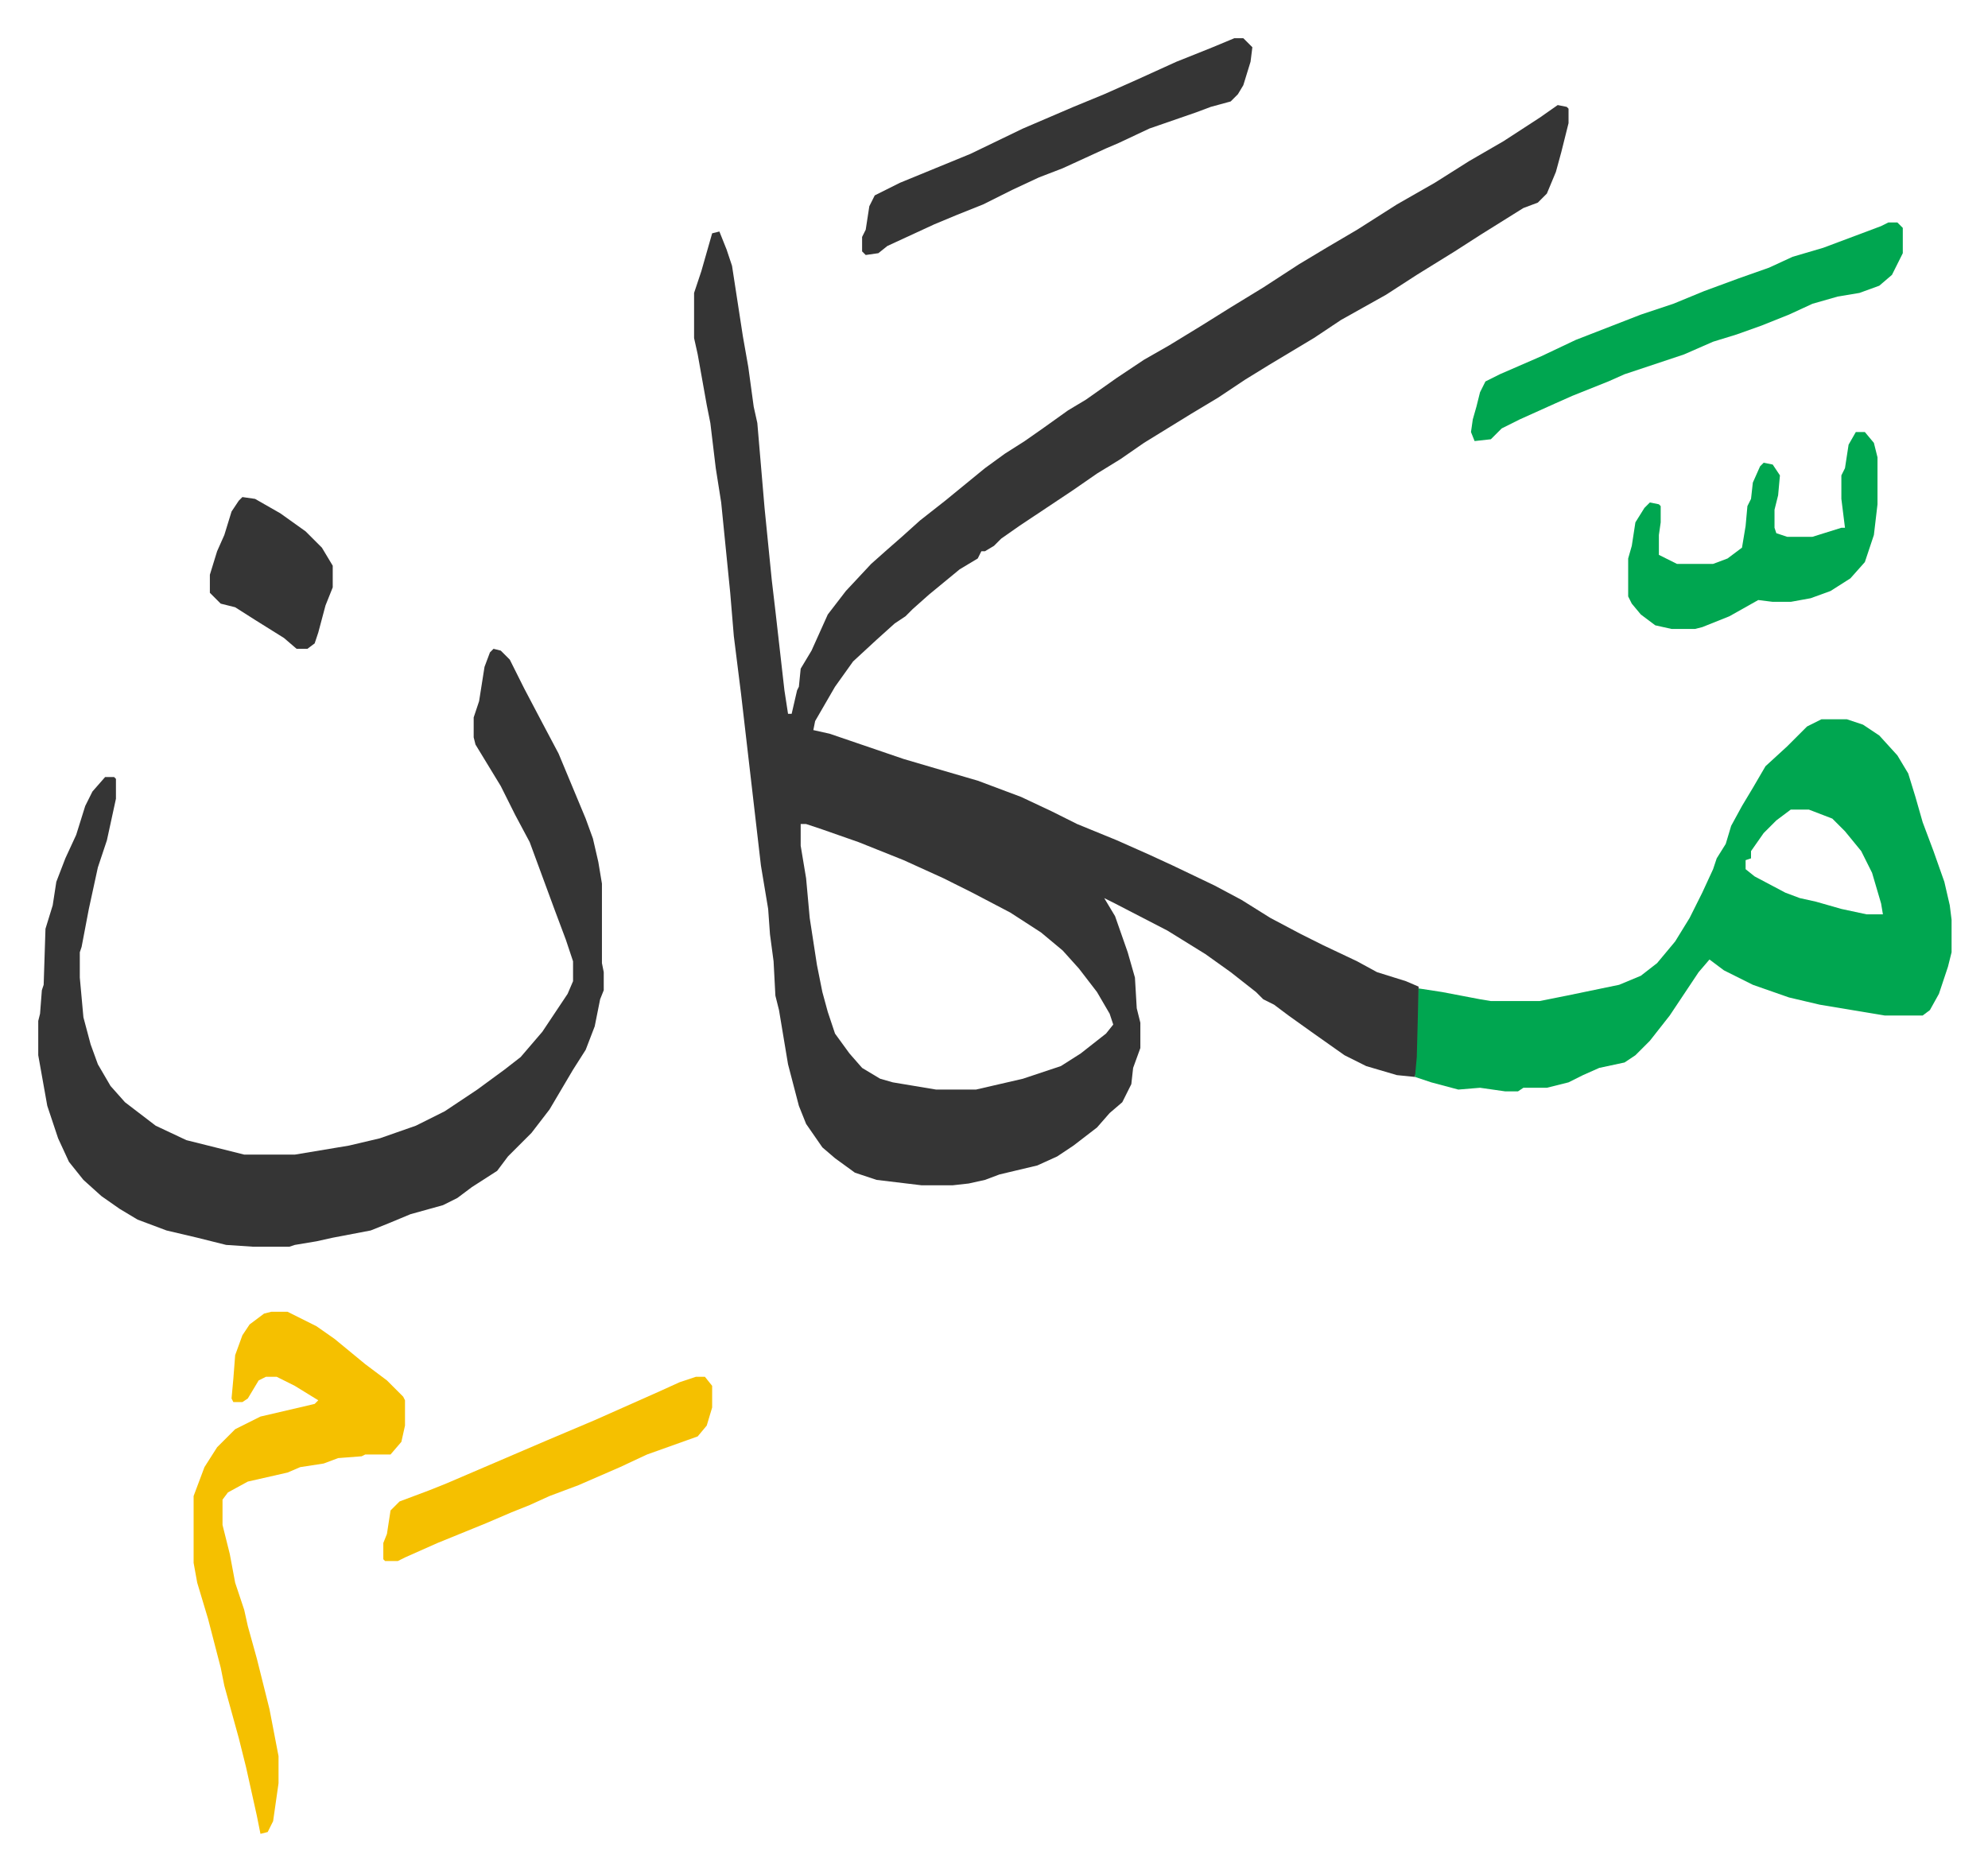
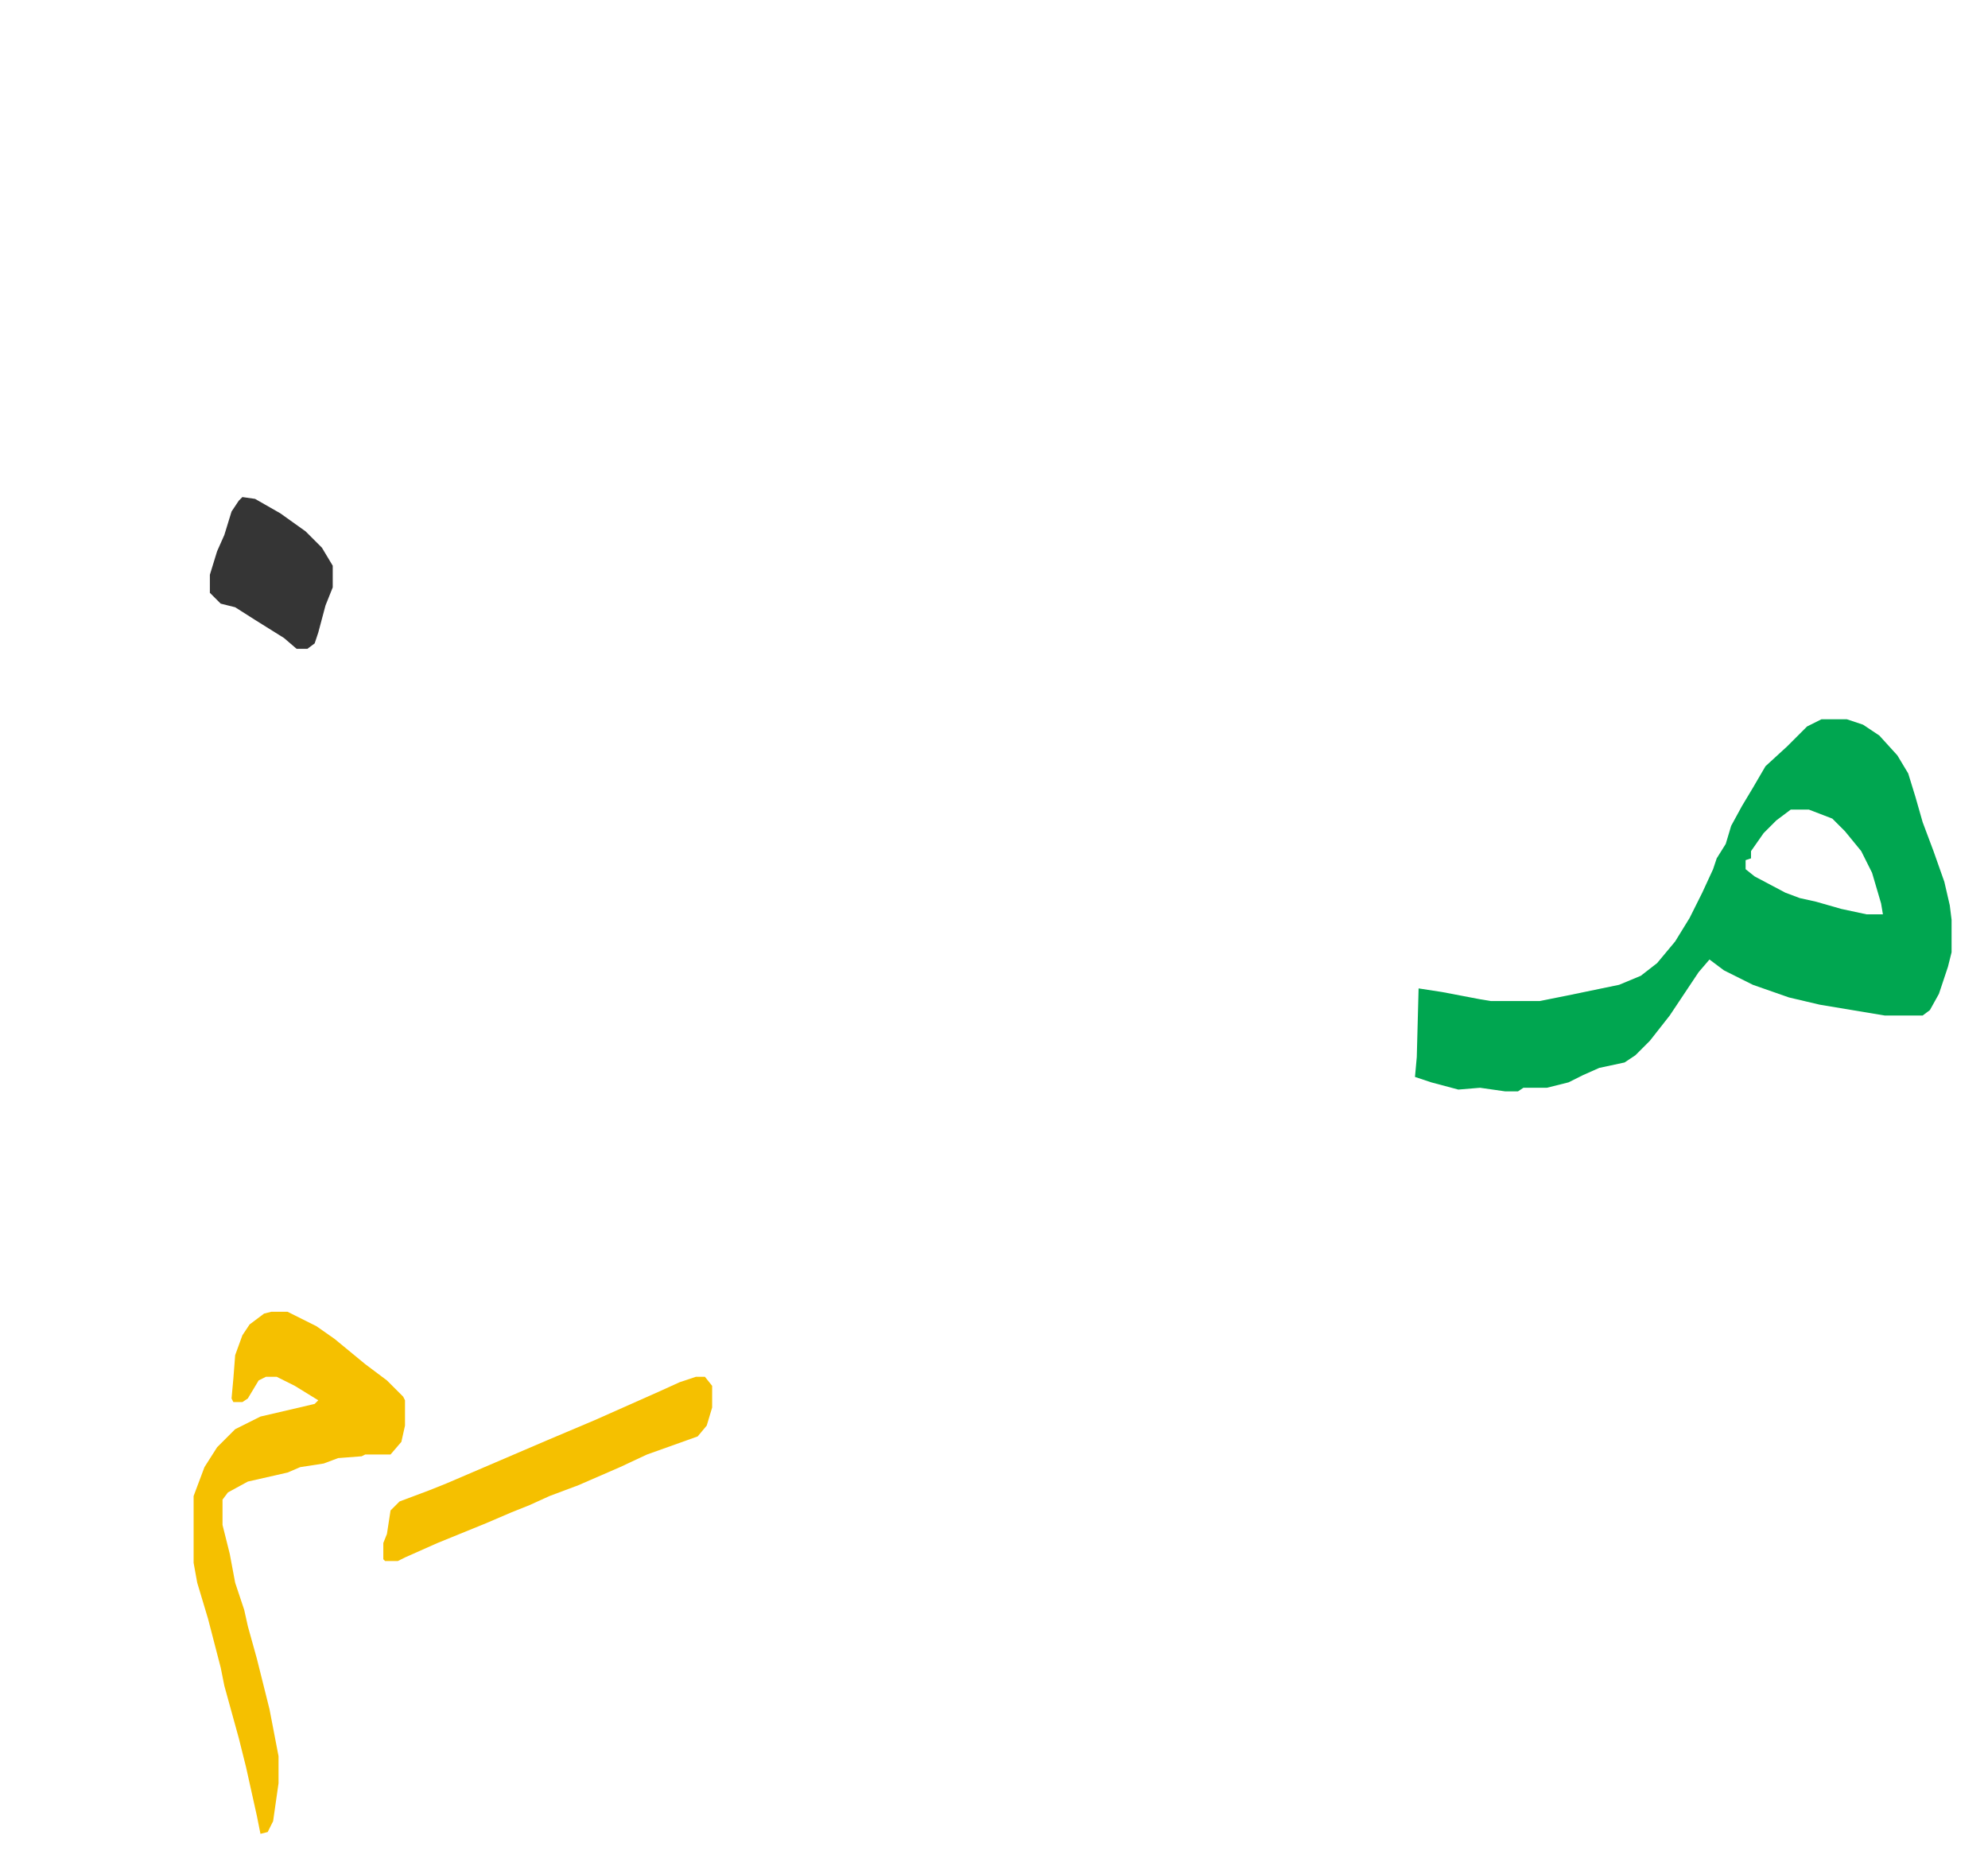
<svg xmlns="http://www.w3.org/2000/svg" role="img" viewBox="-21.16 366.84 1100.32 1035.32">
-   <path fill="#353535" id="rule_normal" d="M841 425l5 1 1 1v8l-4 16-3 11-5 12-5 5-8 3-24 15-14 9-21 13-17 11-25 14-15 10-25 15-13 8-15 10-15 9-26 16-13 9-13 8-13 9-15 10-15 10-10 7-4 4-5 3h-2l-2 4-10 6-17 14-9 8-4 4-6 4-10 9-13 12-10 14-11 19-1 5 9 2 41 14 17 5 24 7 24 9 17 8 14 7 22 9 18 8 13 6 23 11 15 8 16 10 17 9 12 6 19 9 11 6 16 5 7 3v39l-2 11-10-1-17-5-12-6-17-12-14-10-8-6-6-3-4-4-14-11-14-10-21-13-29-15-6-3 6 10 7 20 4 14 1 17 2 8v14l-4 11-1 9-5 10-7 6-7 8-13 10-9 6-11 5-21 5-8 3-9 2-9 1h-17l-25-3-12-4-11-8-7-6-9-13-4-10-6-23-5-30-2-8-1-19-2-15-1-14-4-24-11-95-4-32-2-24-5-50-3-19-3-25-2-10-5-28-2-9v-25l4-12 6-21 4-1 4 10 3 9 6 39 3 17 3 22 2 9 4 47 4 40 2 17 5 44 2 13h2l3-13 1-2 1-10 6-10 9-20 10-13 14-15 9-8 8-7 10-9 14-11 11-9 11-9 11-8 11-7 10-7 14-10 10-6 17-12 15-10 14-8 18-11 16-10 18-11 20-13 15-9 17-10 22-14 21-12 19-12 19-11 20-13zM422 823v12l3 18 2 22 4 26 3 15 3 11 4 12 8 11 7 8 10 6 7 2 24 4h22l26-6 21-7 11-7 14-11 4-5-2-6-7-12-10-13-9-10-12-10-17-11-21-11-16-8-22-10-15-6-10-4-20-7-9-3zm-170-97l4 1 5 5 8 16 10 19 9 17 15 36 4 11 3 13 2 12v44l1 5v10l-2 5-3 15-5 13-7 11-13 22-10 13-13 13-6 8-14 9-8 6-8 4-18 5-12 5-10 4-21 4-9 2-12 2-3 1h-20l-15-1-16-4-17-4-16-6-10-6-10-7-10-9-8-10-6-13-6-18-5-28v-19l1-4 1-13 1-3 1-31 4-13 2-13 5-13 6-13 5-16 4-8 7-8h5l1 1v11l-5 23-5 15-5 23-4 21-1 3v14l2 22 4 15 4 11 7 12 8 9 17 13 17 8 32 8h28l30-5 17-4 20-7 16-8 18-12 15-11 9-7 12-14 8-12 6-9 3-7v-11l-4-12-6-16-7-19-7-19-8-15-8-16-14-23-1-4v-11l3-9 3-19 3-8z" />
  <path fill="#00a650" id="rule_idgham_with_ghunnah" d="M987 765h14l9 3 9 6 10 11 6 10 4 13 4 14 6 16 6 17 3 13 1 8v18l-2 8-5 15-5 9-4 3h-21l-36-6-17-4-20-7-16-8-8-6-6 7-16 24-11 14-8 8-6 4-14 3-9 4-8 4-12 3h-13l-3 2h-7l-14-2-12 1-15-4-9-3 1-11 1-38 13 2 21 4 6 1h27l15-3 29-6 12-5 9-7 10-12 8-13 7-14 6-13 2-6 5-8 3-10 6-11 6-10 7-12 12-11 11-11zm-17 50l-8 6-7 7-7 10v4l-3 1v5l5 4 17 9 8 3 9 2 14 4 14 3h9l-1-6-5-17-6-12-9-11-7-7-13-5z" />
  <path fill="#f5c000" id="rule_iqlab" d="M129 1093h9l16 8 10 7 17 14 12 9 9 9 1 2v14l-2 9-6 7h-14l-2 1-13 1-8 3-13 2-7 3-22 5-11 6-3 4v14l4 16 3 16 5 15 2 9 5 18 7 28 5 26v15l-3 21-3 6-4 1-2-10-6-27-4-16-8-29-2-10-7-27-6-20-2-11v-37l6-16 7-11 10-10 14-7 30-7 2-2-13-8-10-5h-6l-4 2-6 10-3 2h-5l-1-2 1-11 1-13 4-11 4-6 8-6z" />
-   <path fill="#00a650" id="rule_idgham_with_ghunnah" d="M1024 490h5l3 3v14l-6 12-7 6-11 4-12 2-14 4-13 6-15 6-14 5-13 4-16 7-33 11-9 4-20 8-9 4-20 9-10 5-6 6-9 1-2-5 1-7 2-7 2-8 3-6 8-4 23-10 19-9 36-14 18-6 17-7 19-7 17-6 13-6 17-5 8-3 24-9z" />
-   <path fill="#353535" id="rule_normal" d="M662 388h5l5 5-1 8-4 13-3 5-4 4-11 3-8 3-26 9-17 8-7 3-24 11-13 5-15 7-16 8-15 6-12 5-26 12-5 4-7 1-2-2v-8l2-4 2-13 3-6 14-7 39-16 29-14 28-12 17-7 18-8 22-10 20-8z" />
-   <path fill="#00a650" id="rule_idgham_with_ghunnah" d="M1006 606h5l5 6 2 8v26l-2 17-5 15-8 9-11 7-11 4-11 2h-10l-8-1-16 9-15 6-4 1h-13l-9-2-8-6-5-6-2-4v-21l2-7 2-13 5-8 3-3 5 1 1 1v9l-1 7v11l10 5h20l8-3 8-6 2-12 1-11 2-4 1-9 4-9 2-2 5 1 4 6-1 11-2 8v10l1 3 6 2h14l16-5h2l-2-16v-13l2-4 2-13z" />
  <path fill="#f5c000" id="rule_iqlab" d="M364 1129h5l4 5v12l-3 10-5 6-28 10-15 7-23 10-16 6-11 5-10 4-14 6-27 11-18 8-4 2h-7l-1-1v-9l2-5 2-13 5-5 16-6 10-4 28-12 28-12 26-11 36-16 11-5z" />
  <path fill="#353535" id="rule_normal" d="M113 642l7 1 14 8 14 10 9 9 6 10v12l-4 10-4 15-2 6-4 3h-6l-7-6-16-10-11-7-8-2-6-6v-10l4-13 4-9 4-13 4-6z" />
</svg>